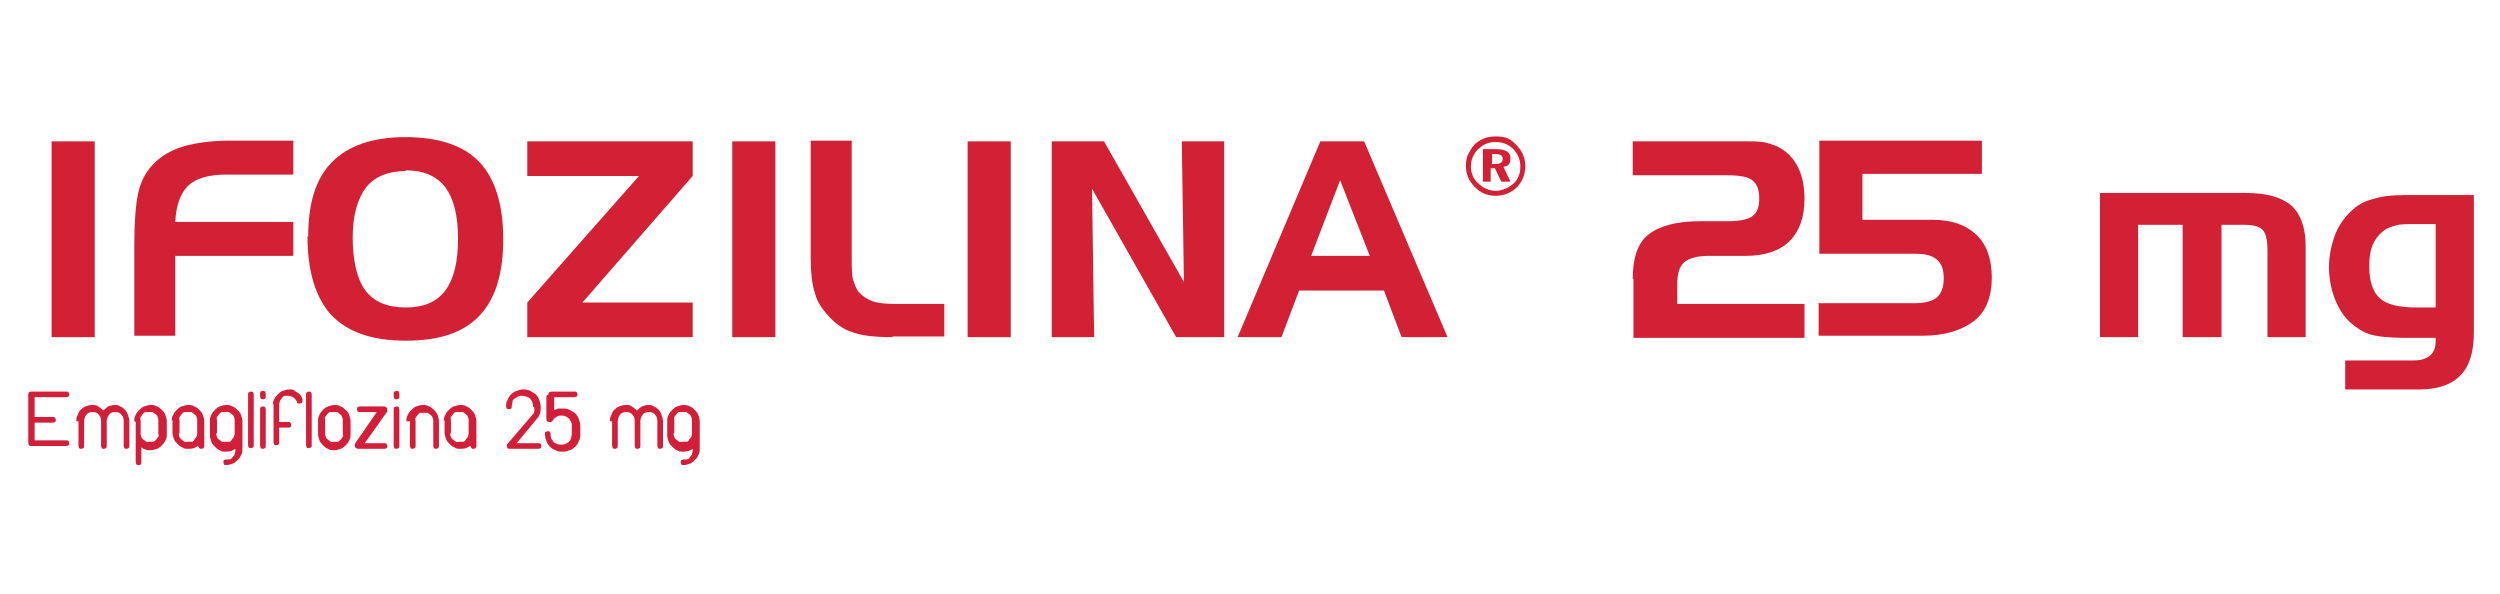
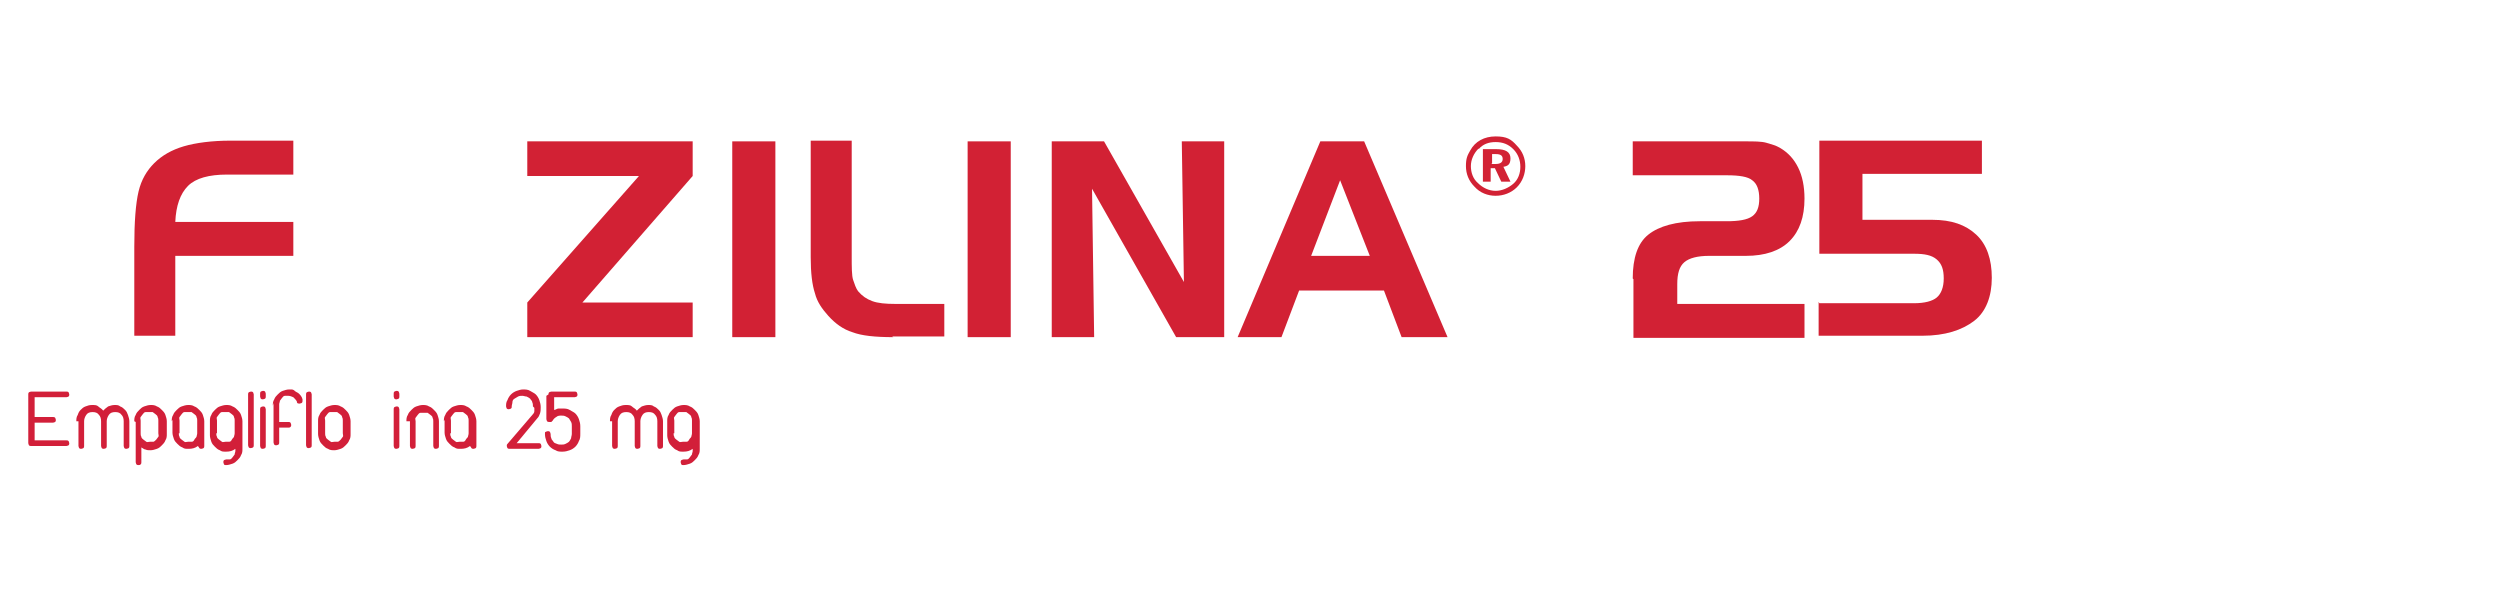
<svg xmlns="http://www.w3.org/2000/svg" id="Capa_1" viewBox="0 0 353.7 84">
  <defs>
    <style>      .cls-1 {        fill: #d22134;      }      .cls-1, .cls-2 {        stroke-width: 0px;      }      .cls-2 {        fill: #d21f39;      }    </style>
  </defs>
  <g>
-     <path class="cls-1" d="M13.4,47.7h-6.1v-27.7h6.1v27.7Z" />
    <path class="cls-1" d="M19,34.9c0-3.5.2-6.1.6-7.8s1.2-3,2.2-4c1.1-1.1,2.5-1.9,4.2-2.4s4-.8,6.6-.8h8.9v4.8h-9.4c-2.5,0-4.4.5-5.5,1.6-1.1,1.1-1.7,2.8-1.8,5.1h16.7v4.8h-16.7v11.3h-5.8v-12.7Z" />
-     <path class="cls-1" d="M43.6,33.5c0-4.8,1.1-8.3,3.4-10.6,2.3-2.3,5.7-3.5,10.4-3.5s8.2,1.2,10.4,3.5,3.4,6,3.4,10.9-1.1,8.5-3.4,10.9c-2.3,2.4-5.7,3.5-10.4,3.5s-8.2-1.2-10.5-3.6c-2.2-2.4-3.4-6.1-3.4-11.2ZM57.4,24.2c-2.5,0-4.4.8-5.6,2.3-1.2,1.6-1.9,3.9-1.9,7.1s.6,5.9,1.8,7.5,3.1,2.4,5.7,2.4,4.4-.8,5.6-2.4,1.8-4,1.8-7.3-.6-5.7-1.8-7.3-3.1-2.4-5.6-2.4Z" />
    <path class="cls-1" d="M98,24.9l-15.6,17.9h15.6v4.9h-23.4v-4.9l15.8-17.9h-15.8v-4.9h23.4v4.9Z" />
    <path class="cls-1" d="M109.7,47.7h-6.1v-27.7h6.1v27.7Z" />
    <path class="cls-1" d="M126.4,47.7c-2.6,0-4.5-.2-5.8-.7-1.3-.4-2.4-1.2-3.4-2.3-.9-1-1.6-2-1.9-3.2-.4-1.2-.6-2.9-.6-5.1v-16.5h5.8v16.3c0,1.6,0,2.8.2,3.4s.4,1.2.7,1.6c.6.7,1.2,1.1,2,1.4.8.3,1.9.4,3.3.4h6.9v4.6h-7.4Z" />
    <path class="cls-1" d="M143,47.7h-6.1v-27.7h6.1v27.7Z" />
    <path class="cls-1" d="M148.8,20h7.4l11.3,19.9-.3-19.9h6v27.7h-6.8l-11.9-21,.3,21h-6v-27.7Z" />
    <path class="cls-1" d="M186.8,20h6.2l11.8,27.7h-6.5l-2.5-6.6h-12l-2.5,6.6h-6.2l11.7-27.7ZM189.6,25.5l-4.1,10.7h8.3l-4.2-10.7Z" />
    <path class="cls-1" d="M231,39.4c0-2.9.7-5,2.2-6.2s3.9-1.9,7.3-1.9h3.8c1.7,0,2.9-.2,3.6-.7.7-.5,1-1.3,1-2.5s-.3-2.1-1-2.6c-.6-.5-1.8-.7-3.6-.7h-13.3v-4.8h15.8c1.4,0,2.4,0,3.1.2s1.4.4,1.9.7c1.2.7,2,1.6,2.6,2.8s.9,2.7.9,4.4c0,2.6-.7,4.6-2.1,6-1.4,1.4-3.5,2.1-6.2,2.1h-5.2c-1.6,0-2.8.3-3.5.9-.7.6-1,1.6-1,3.1v2.8h18v4.8h-24.2v-8.3Z" />
    <path class="cls-1" d="M257.4,42.9h13.4c1.5,0,2.6-.3,3.2-.8.6-.5,1-1.4,1-2.7s-.3-2.1-1-2.7c-.7-.6-1.7-.8-3.2-.8h-13.4v-16h23v4.7h-16.9v6.5h9.9c2.7,0,4.7.7,6.2,2.1,1.5,1.4,2.2,3.5,2.2,6.1s-.8,4.8-2.5,6.1-4.1,2.1-7.3,2.1h-14.7v-4.8Z" />
-     <path class="cls-1" d="M297.1,27.3h20.6c3,0,5.1.6,6.5,1.8,1.3,1.2,2,3.1,2,5.7v12.9h-5.4v-12.2c0-1.5-.2-2.5-.7-3-.5-.5-1.4-.7-2.8-.7h-3v15.9h-5.5v-15.9h-6.3v15.9h-5.4v-20.3Z" />
-     <path class="cls-1" d="M350,47c0,2.8-.6,4.8-1.9,6.1-1.2,1.3-3.2,2-5.8,2h-10.5v-4.1h9.6c1,0,1.8-.2,2.4-.7.6-.5.8-1.2.8-2.2v-.3h-4.4c-2.3,0-3.9-.2-4.9-.5-1-.3-1.9-.9-2.8-1.7-1-.9-1.7-2.1-2.2-3.4s-.8-2.9-.8-4.4.3-3,.8-4.4,1.3-2.5,2.2-3.4c.9-.9,1.9-1.5,3.1-1.8,1.2-.4,2.7-.6,4.6-.6h9.8v19.6ZM341.8,43.5h2.8v-11.8h-2.8c-1.3,0-2.3,0-2.8.2-.5.1-1,.3-1.4.5-.8.5-1.4,1.2-1.8,2-.4.8-.6,1.9-.6,3.2,0,2.2.5,3.7,1.5,4.6s2.7,1.3,5.2,1.3Z" />
  </g>
  <g>
    <path class="cls-2" d="M4,55.8c0-.1,0-.2.1-.3,0,0,.2-.1.3-.1h5c.1,0,.2,0,.3.1,0,0,.1.2.1.3s0,.2-.1.3c0,0-.2.1-.3.1h-4.5v2.8h2.6c.1,0,.2,0,.3.1,0,0,.1.2.1.3s0,.2-.1.3c0,0-.2.1-.3.1h-2.6v2.5h4.5c.1,0,.2,0,.3.1,0,0,.1.2.1.3s0,.2-.1.3c0,0-.2.1-.3.1h-5c-.1,0-.2,0-.3-.1,0,0-.1-.2-.1-.3v-7.2Z" />
    <path class="cls-2" d="M10.8,59.6c0-.3,0-.6.2-.9.1-.3.2-.5.4-.7.2-.2.4-.4.7-.5.3-.1.5-.2.9-.2s.7,0,.9.2.5.3.7.6c.2-.2.4-.4.7-.6.3-.1.6-.2.9-.2s.6,0,.8.2c.3.1.5.3.7.5.2.2.3.4.4.7.1.3.2.6.2.9v3.5c0,.1,0,.2-.1.3,0,0-.2.1-.3.1s-.2,0-.3-.1c0,0-.1-.2-.1-.3v-3.5c0-.4-.1-.7-.3-.9-.2-.3-.5-.4-.9-.4s-.7.1-.9.4c-.2.3-.3.6-.3.9v3.5c0,.1,0,.2-.1.3,0,0-.2.1-.3.1s-.2,0-.3-.1c0,0-.1-.2-.1-.3v-3.5c0-.4-.1-.7-.3-.9-.2-.3-.5-.4-.9-.4s-.7.1-.9.4c-.2.3-.3.6-.3.9v3.5c0,.1,0,.2-.1.3,0,0-.2.1-.3.1s-.2,0-.3-.1c0,0-.1-.2-.1-.3v-3.5Z" />
    <path class="cls-2" d="M19,59.6c0-.3,0-.6.2-.9.1-.3.3-.5.5-.7.2-.2.4-.4.7-.5.3-.1.6-.2.9-.2s.6,0,.9.2c.3.1.5.3.7.5.2.2.4.4.5.7.1.3.2.6.2.9v1.8c0,.3,0,.6-.2.9-.1.3-.3.5-.5.7s-.4.4-.7.5c-.3.1-.6.2-.9.2s-.5,0-.7-.1c-.2,0-.4-.2-.6-.3v2.1c0,.1,0,.2-.1.3s-.2.1-.3.1-.2,0-.3-.1c0,0-.1-.2-.1-.3v-5.7ZM19.9,61.3c0,.2,0,.3.1.5,0,.2.2.3.3.4s.3.2.4.3.3,0,.5,0,.4,0,.5,0,.3-.2.4-.3c.1-.1.2-.3.3-.4s0-.3,0-.5v-1.8c0-.2,0-.3-.1-.5,0-.2-.2-.3-.3-.4-.1-.1-.3-.2-.4-.3-.2,0-.3,0-.5,0s-.4,0-.5,0c-.2,0-.3.2-.4.3-.1.1-.2.3-.3.4s0,.3,0,.5v1.8Z" />
    <path class="cls-2" d="M24.3,59.6c0-.3,0-.6.2-.9.1-.3.3-.5.5-.7.2-.2.4-.4.7-.5.3-.1.6-.2.9-.2s.6,0,.9.2c.3.1.5.3.7.5.2.2.4.4.5.7.1.3.2.6.2.9v3.5c0,.1,0,.2-.1.3,0,0-.2.1-.3.1s-.2,0-.3-.1c0,0-.1-.2-.2-.3-.4.3-.8.4-1.3.4s-.6,0-.9-.2c-.3-.1-.5-.3-.7-.5-.2-.2-.4-.4-.5-.7-.1-.3-.2-.6-.2-.9v-1.8ZM25.3,61.3c0,.2,0,.3.1.5,0,.2.2.3.3.4s.3.2.4.3.3,0,.5,0,.3,0,.5,0c.2,0,.3-.1.4-.3s.2-.2.3-.4c0-.1.1-.3.1-.5v-1.8c0-.2,0-.3-.1-.5,0-.2-.2-.3-.3-.4-.1-.1-.3-.2-.4-.3-.2,0-.3,0-.5,0s-.4,0-.5,0c-.2,0-.3.2-.4.3-.1.1-.2.3-.3.4s0,.3,0,.5v1.8Z" />
    <path class="cls-2" d="M29.7,59.6c0-.3,0-.6.2-.9.1-.3.3-.5.5-.7.2-.2.4-.4.7-.5.3-.1.6-.2.9-.2s.6,0,.9.2c.3.1.5.3.7.5.2.2.4.4.5.7.1.3.2.6.2.9v3.9c0,.3,0,.6-.2.9-.1.3-.3.5-.5.7-.2.2-.4.4-.7.5-.3.1-.6.2-.9.2s-.2,0-.3-.1c0,0-.1-.2-.1-.3s0-.2.1-.3c0,0,.2-.1.3-.1s.3,0,.5,0,.3-.2.4-.3.2-.3.3-.4c0-.2.1-.3.1-.5v-.3c-.4.3-.8.4-1.3.4s-.6,0-.9-.2c-.3-.1-.5-.3-.7-.5-.2-.2-.4-.4-.5-.7-.1-.3-.2-.6-.2-.9v-1.8ZM30.6,61.3c0,.2,0,.3.1.5,0,.2.2.3.3.4s.3.2.4.3.3,0,.5,0,.3,0,.5,0c.2,0,.3-.1.4-.3s.2-.2.3-.4c0-.1.1-.3.1-.5v-1.8c0-.2,0-.3-.1-.5,0-.2-.2-.3-.3-.4-.1-.1-.3-.2-.4-.3-.2,0-.3,0-.5,0s-.4,0-.5,0c-.2,0-.3.2-.4.3-.1.1-.2.3-.3.4s0,.3,0,.5v1.8Z" />
    <path class="cls-2" d="M35.1,55.8c0-.1,0-.2.1-.3,0,0,.2-.1.3-.1s.2,0,.3.1c0,0,.1.2.1.3v7.2c0,.1,0,.2-.1.3,0,0-.2.1-.3.1s-.2,0-.3-.1c0,0-.1-.2-.1-.3v-7.2Z" />
    <path class="cls-2" d="M36.8,55.7c0-.1,0-.2.1-.3,0,0,.2-.1.3-.1s.2,0,.3.1c0,0,.1.2.1.3v.4c0,.1,0,.2-.1.3,0,0-.2.1-.3.1s-.2,0-.3-.1c0,0-.1-.2-.1-.3v-.4ZM36.8,57.9c0-.1,0-.2.1-.3,0,0,.2-.1.3-.1s.2,0,.3.1c0,0,.1.2.1.3v5.2c0,.1,0,.2-.1.3,0,0-.2.1-.3.1s-.2,0-.3-.1c0,0-.1-.2-.1-.3v-5.2Z" />
    <path class="cls-2" d="M38.6,57.4c0-.3,0-.6.2-.9.1-.3.3-.5.5-.7s.4-.4.7-.5c.3-.1.6-.2.9-.2s.2,0,.3,0,.3,0,.5.2.4.2.6.4.4.4.5.8c0,0,0,.1,0,.2,0,.1,0,.2-.1.3,0,0-.2.1-.3.1-.2,0-.4,0-.4-.3-.1-.2-.3-.4-.5-.6-.2-.1-.5-.2-.7-.2s-.3,0-.5,0c-.2,0-.3.2-.4.3-.1.1-.2.3-.3.4,0,.2-.1.3-.1.5v2.5h1.3c.1,0,.2,0,.3.1,0,0,.1.2.1.3s0,.2-.1.3-.2.1-.3.1h-1.3v2.1c0,.1,0,.2-.1.3,0,0-.2.1-.3.1s-.2,0-.3-.1c0,0-.1-.2-.1-.3v-5.6Z" />
    <path class="cls-2" d="M43.3,55.8c0-.1,0-.2.1-.3,0,0,.2-.1.3-.1s.2,0,.3.1c0,0,.1.2.1.3v7.2c0,.1,0,.2-.1.3,0,0-.2.1-.3.1s-.2,0-.3-.1c0,0-.1-.2-.1-.3v-7.2Z" />
    <path class="cls-2" d="M45,59.6c0-.3,0-.6.2-.9.1-.3.3-.5.5-.7.2-.2.4-.4.7-.5.3-.1.6-.2.9-.2s.6,0,.9.2c.3.1.5.3.7.5.2.2.4.4.5.7.1.3.2.6.2.9v1.8c0,.3,0,.6-.2.9-.1.3-.3.5-.5.7s-.4.4-.7.5c-.3.1-.6.2-.9.2s-.6,0-.9-.2c-.3-.1-.5-.3-.7-.5-.2-.2-.4-.4-.5-.7-.1-.3-.2-.6-.2-.9v-1.8ZM46,61.3c0,.2,0,.3.1.5,0,.2.2.3.3.4s.3.2.4.3.3,0,.5,0,.4,0,.5,0,.3-.2.4-.3.2-.3.3-.4,0-.3,0-.5v-1.8c0-.2,0-.3-.1-.5,0-.2-.2-.3-.3-.4-.1-.1-.3-.2-.4-.3-.2,0-.3,0-.5,0s-.4,0-.5,0c-.2,0-.3.2-.4.3-.1.1-.2.3-.3.4s0,.3,0,.5v1.8Z" />
-     <path class="cls-2" d="M50.9,58.3c-.1,0-.2,0-.3-.1,0,0-.1-.2-.1-.3s0-.2.1-.3c0,0,.2-.1.3-.1h3.3c.2,0,.3,0,.4.1.1,0,.2.2.2.3s0,.2,0,.3l-3.2,4.5h2.8c.1,0,.2,0,.3.1,0,0,.1.2.1.3s0,.2-.1.3c0,0-.2.1-.3.1h-3.6c-.2,0-.3,0-.4-.1-.1,0-.2-.2-.2-.3s0-.2,0-.3l3.1-4.5h-2.6Z" />
    <path class="cls-2" d="M55.7,55.7c0-.1,0-.2.1-.3,0,0,.2-.1.3-.1s.2,0,.3.1c0,0,.1.2.1.3v.4c0,.1,0,.2-.1.3,0,0-.2.1-.3.1s-.2,0-.3-.1c0,0-.1-.2-.1-.3v-.4ZM55.7,57.9c0-.1,0-.2.1-.3,0,0,.2-.1.3-.1s.2,0,.3.1c0,0,.1.2.1.3v5.2c0,.1,0,.2-.1.3,0,0-.2.1-.3.1s-.2,0-.3-.1c0,0-.1-.2-.1-.3v-5.2Z" />
    <path class="cls-2" d="M57.5,59.6c0-.3,0-.6.2-.9.1-.3.3-.5.5-.7.2-.2.4-.4.7-.5.3-.1.6-.2.9-.2s.6,0,.9.2c.3.1.5.3.7.5.2.2.4.4.5.7.1.3.2.6.2.9v3.5c0,.1,0,.2-.1.3,0,0-.2.1-.3.1s-.2,0-.3-.1c0,0-.1-.2-.1-.3v-3.5c0-.2,0-.3-.1-.5,0-.2-.2-.3-.3-.4-.1-.1-.3-.2-.4-.3-.2,0-.3,0-.5,0s-.4,0-.5,0c-.2,0-.3.2-.4.3-.1.1-.2.3-.3.4s0,.3,0,.5v3.5c0,.1,0,.2-.1.3,0,0-.2.1-.3.1s-.2,0-.3-.1c0,0-.1-.2-.1-.3v-3.5Z" />
    <path class="cls-2" d="M62.8,59.6c0-.3,0-.6.2-.9.1-.3.3-.5.5-.7.2-.2.4-.4.7-.5.3-.1.6-.2.9-.2s.6,0,.9.2c.3.1.5.3.7.5.2.2.4.4.5.7.1.3.2.6.2.9v3.5c0,.1,0,.2-.1.3,0,0-.2.1-.3.1s-.2,0-.3-.1c0,0-.1-.2-.2-.3-.4.3-.8.4-1.3.4s-.6,0-.9-.2c-.3-.1-.5-.3-.7-.5-.2-.2-.4-.4-.5-.7-.1-.3-.2-.6-.2-.9v-1.8ZM63.7,61.3c0,.2,0,.3.1.5,0,.2.2.3.3.4s.3.2.4.3.3,0,.5,0,.3,0,.5,0c.2,0,.3-.1.4-.3s.2-.2.3-.4c0-.1.1-.3.1-.5v-1.8c0-.2,0-.3-.1-.5,0-.2-.2-.3-.3-.4-.1-.1-.3-.2-.4-.3-.2,0-.3,0-.5,0s-.4,0-.5,0c-.2,0-.3.2-.4.3-.1.1-.2.3-.3.4s0,.3,0,.5v1.8Z" />
    <path class="cls-2" d="M75.4,57.5c0-.2,0-.4-.1-.6,0-.2-.2-.3-.3-.5-.1-.1-.3-.2-.5-.3-.2,0-.4-.1-.6-.1s-.4,0-.6.1-.3.2-.5.3-.3.3-.3.5-.1.4-.1.6,0,.2-.1.3c0,0-.2.1-.3.1s-.2,0-.3-.1c0,0-.1-.2-.1-.3,0-.3,0-.6.2-.9.1-.3.3-.6.5-.8s.5-.4.8-.5c.3-.1.6-.2.9-.2s.7,0,1,.2.6.3.8.5.4.5.5.8c.1.3.2.6.2,1h0c0,.3,0,.6-.1.9s-.2.5-.4.7h0l-2.9,3.5h3.1c.1,0,.2,0,.3.1,0,0,.1.2.1.3s0,.2-.1.3c0,0-.2.1-.3.1h-4.1c-.1,0-.2,0-.3-.1,0,0-.1-.2-.1-.3s0-.2.1-.3l3.6-4.2c0,0,.2-.2.2-.4,0-.2,0-.4,0-.5Z" />
    <path class="cls-2" d="M77.6,55.8c0-.1,0-.2.1-.3,0,0,.2-.1.3-.1h3.3c.1,0,.2,0,.3.1,0,0,.1.2.1.3s0,.2-.1.3c0,0-.2.1-.3.1h-2.9v1.8c.2,0,.4-.2.6-.2s.4,0,.6,0c.3,0,.7,0,1,.2s.6.3.8.5.4.5.5.8c.1.3.2.6.2,1v1.1c0,.3,0,.7-.2,1-.1.3-.3.6-.5.8s-.5.4-.8.5c-.3.1-.6.2-1,.2s-.7,0-1-.2c-.3-.1-.6-.3-.8-.5s-.4-.5-.5-.8c-.1-.3-.2-.6-.2-1s0-.2.1-.3c0,0,.2-.1.3-.1s.2,0,.3.1c0,0,.1.2.1.3h0c0,.2,0,.4.1.6,0,.2.2.3.3.5s.3.2.5.3.4.1.6.1.4,0,.6-.1.4-.2.5-.3c.1-.1.2-.3.3-.5,0-.2.1-.4.1-.6v-1.1c0-.2,0-.4-.1-.6s-.2-.3-.3-.5c-.1-.1-.3-.2-.5-.3s-.4-.1-.6-.1-.5,0-.7.2c-.2.1-.4.3-.5.5,0,0-.1.1-.2.2,0,0-.2,0-.3,0s-.2,0-.3-.1c0,0-.1-.2-.1-.3v-3.3Z" />
    <path class="cls-2" d="M86.3,59.6c0-.3,0-.6.2-.9.1-.3.2-.5.4-.7.2-.2.4-.4.7-.5.3-.1.5-.2.9-.2s.7,0,.9.2.5.3.7.6c.2-.2.4-.4.7-.6.3-.1.6-.2.9-.2s.6,0,.8.2c.3.1.5.3.7.5.2.2.3.4.4.7.1.3.2.6.2.9v3.5c0,.1,0,.2-.1.3,0,0-.2.1-.3.1s-.2,0-.3-.1c0,0-.1-.2-.1-.3v-3.5c0-.4-.1-.7-.3-.9-.2-.3-.5-.4-.9-.4s-.7.1-.9.4c-.2.3-.3.6-.3.9v3.5c0,.1,0,.2-.1.3,0,0-.2.1-.3.1s-.2,0-.3-.1c0,0-.1-.2-.1-.3v-3.5c0-.4-.1-.7-.3-.9-.2-.3-.5-.4-.9-.4s-.7.1-.9.4c-.2.3-.3.6-.3.9v3.5c0,.1,0,.2-.1.3,0,0-.2.1-.3.1s-.2,0-.3-.1c0,0-.1-.2-.1-.3v-3.5Z" />
    <path class="cls-2" d="M94.4,59.6c0-.3,0-.6.2-.9.1-.3.3-.5.5-.7.2-.2.4-.4.7-.5.3-.1.6-.2.9-.2s.6,0,.9.2c.3.1.5.3.7.5.2.2.4.4.5.7.1.3.2.6.2.9v3.9c0,.3,0,.6-.2.9-.1.3-.3.5-.5.7-.2.2-.4.4-.7.5-.3.1-.6.2-.9.2s-.2,0-.3-.1c0,0-.1-.2-.1-.3s0-.2.1-.3c0,0,.2-.1.3-.1s.3,0,.5,0,.3-.2.4-.3.2-.3.3-.4c0-.2.1-.3.1-.5v-.3c-.4.3-.8.4-1.3.4s-.6,0-.9-.2c-.3-.1-.5-.3-.7-.5-.2-.2-.4-.4-.5-.7-.1-.3-.2-.6-.2-.9v-1.8ZM95.3,61.3c0,.2,0,.3.1.5,0,.2.2.3.3.4s.3.2.4.3.3,0,.5,0,.3,0,.5,0c.2,0,.3-.1.4-.3s.2-.2.3-.4c0-.1.1-.3.1-.5v-1.8c0-.2,0-.3-.1-.5,0-.2-.2-.3-.3-.4-.1-.1-.3-.2-.4-.3-.2,0-.3,0-.5,0s-.4,0-.5,0c-.2,0-.3.2-.4.3-.1.1-.2.3-.3.4s0,.3,0,.5v1.8Z" />
  </g>
  <path class="cls-1" d="M214.6,20.6c.8.8,1.2,1.8,1.2,2.9s-.4,2.2-1.2,3c-.8.8-1.9,1.2-3,1.2s-2.2-.4-3-1.3c-.8-.8-1.2-1.8-1.2-2.9s.2-1.5.6-2.2c.7-1.3,2-2,3.6-2s2.2.4,3,1.3ZM209.2,21c-.7.7-1.1,1.6-1.1,2.5s.3,1.8,1,2.4c.7.7,1.6,1.1,2.5,1.1s1.8-.4,2.5-1c.7-.6,1-1.5,1-2.4s-.3-1.8-1-2.5c-.7-.7-1.5-1-2.5-1s-1.8.3-2.4,1ZM211.7,21.1c1.3,0,2,.4,2,1.3s-.4,1.1-1,1.2l1,2.1h-1.3l-.9-1.9h-.6v1.9h-1.1v-4.6h1.8ZM211,23.2h.6c.6,0,1-.2,1-.7s-.3-.7-1-.7h-.5v1.3Z" />
</svg>